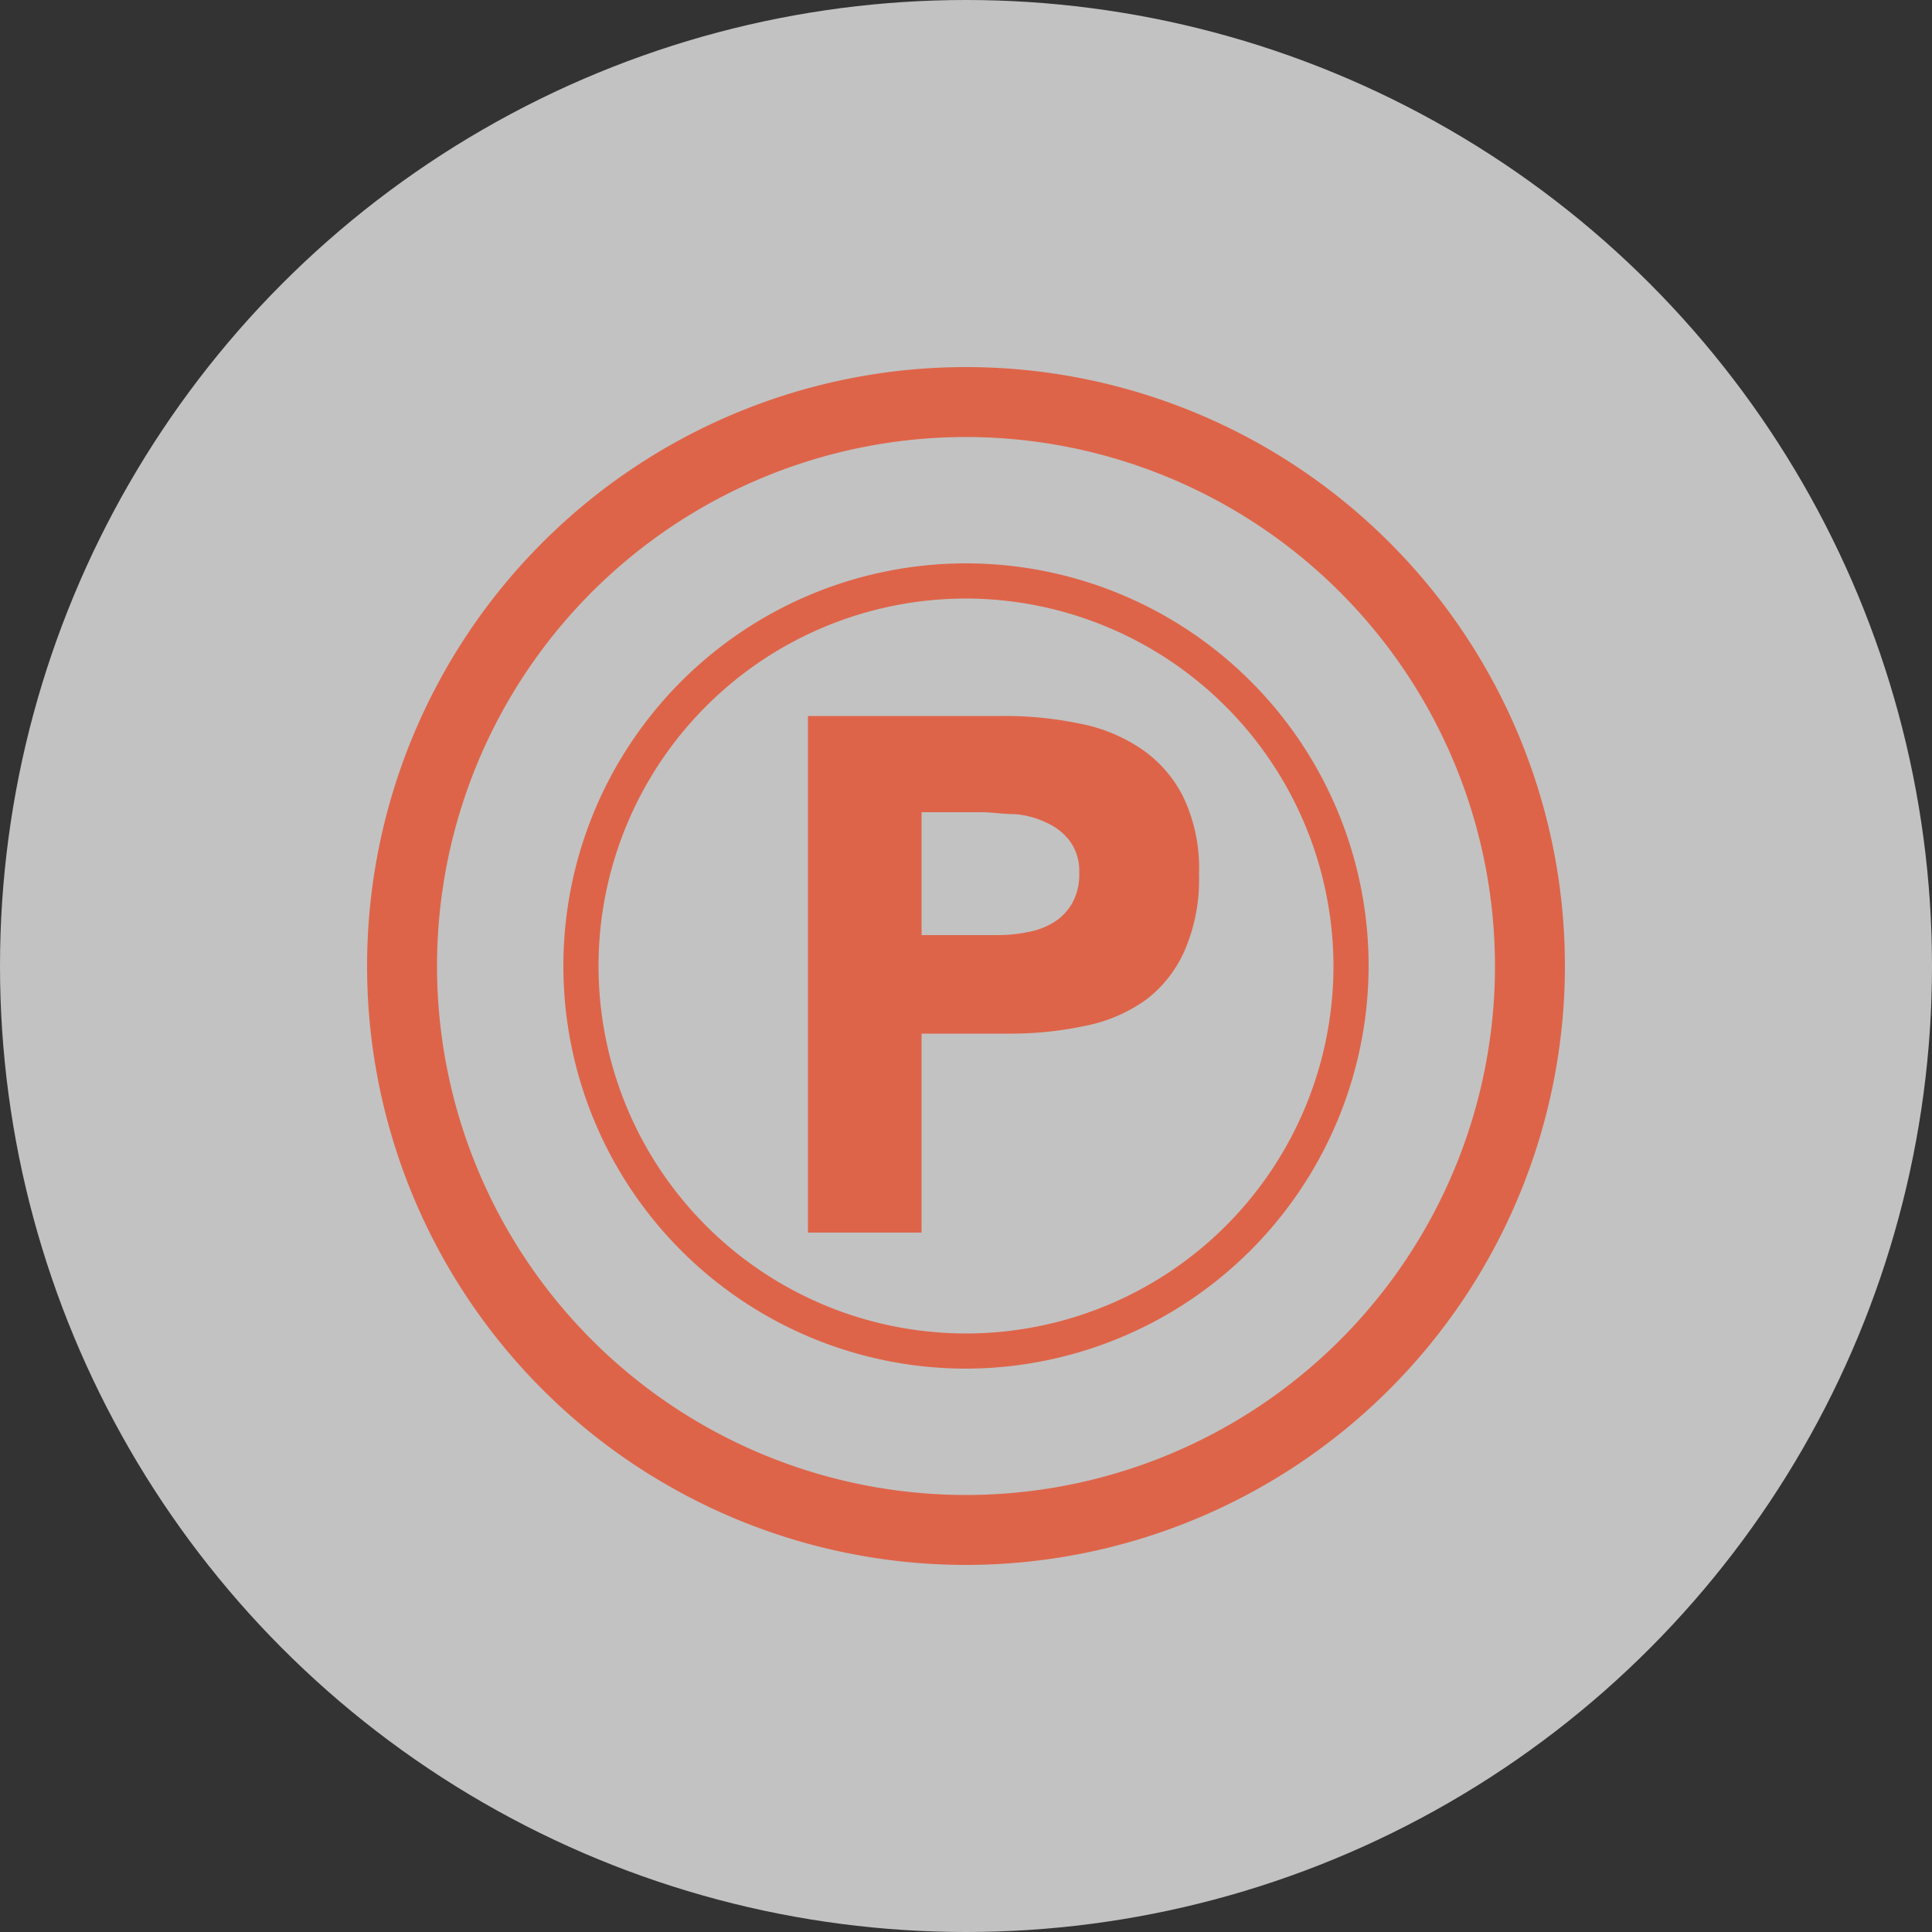
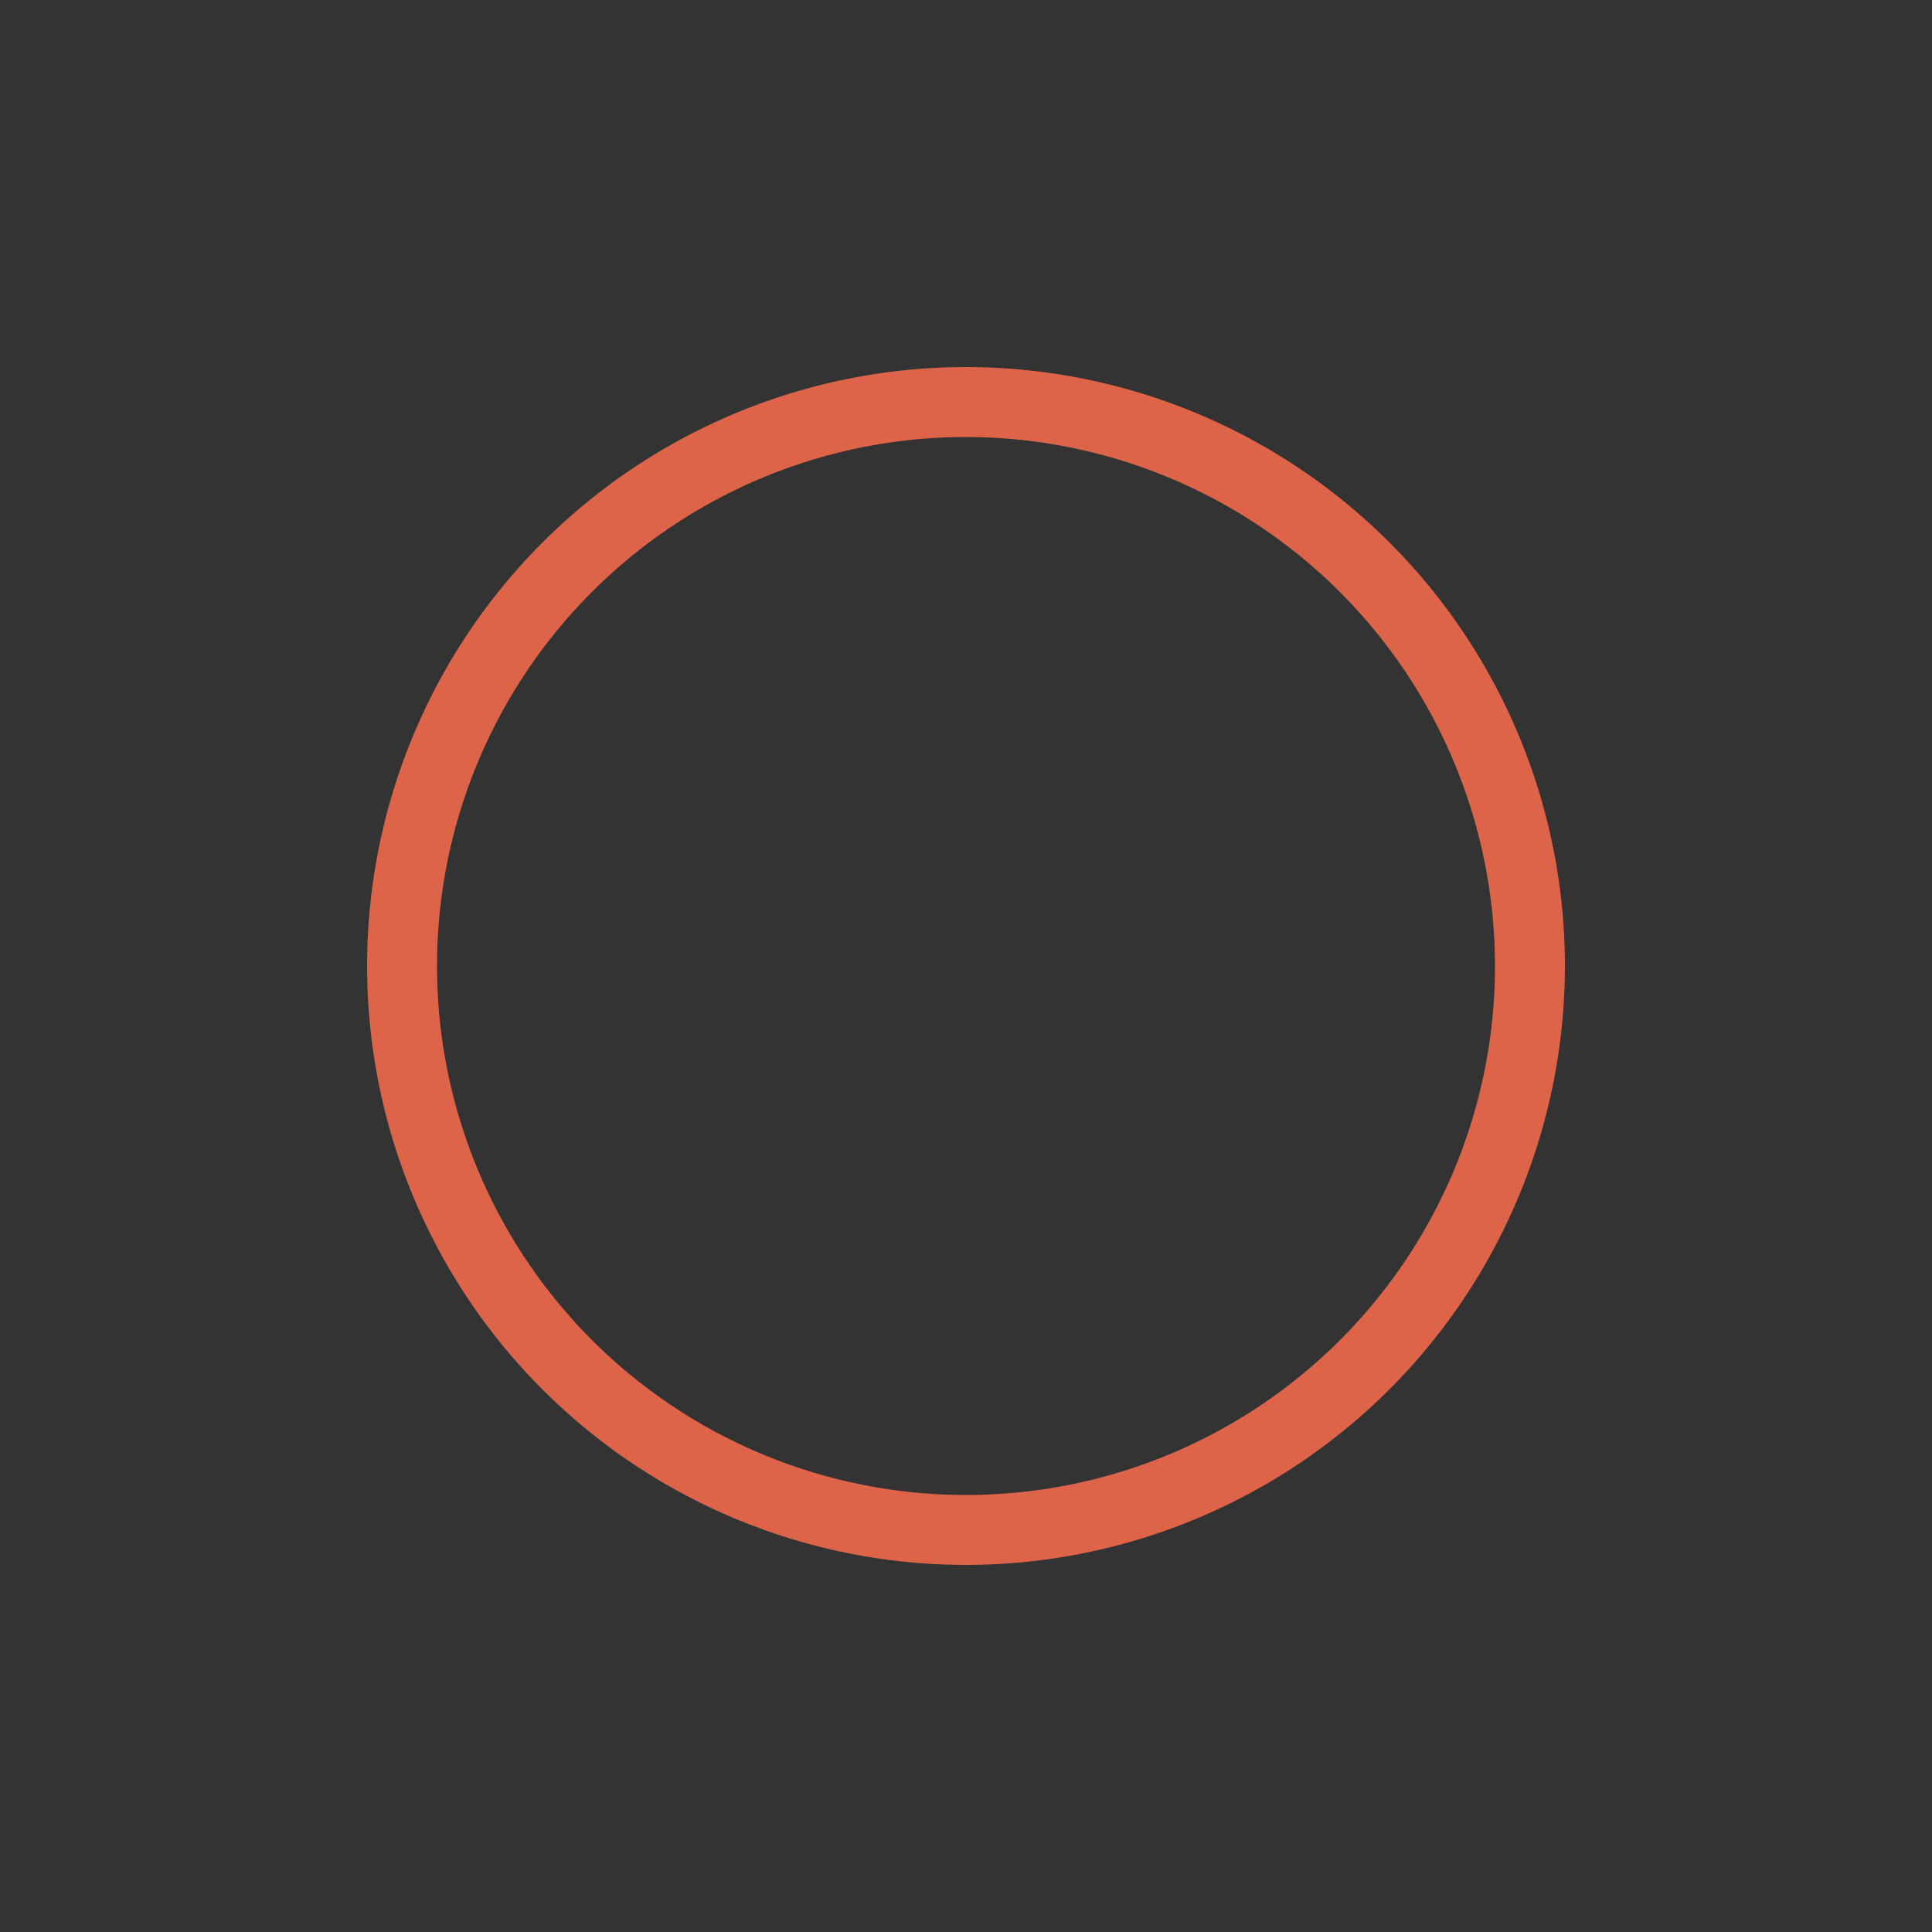
<svg xmlns="http://www.w3.org/2000/svg" id="Layer_1" data-name="Layer 1" viewBox="0 0 50 50">
  <rect x="0" y="0" width="50" height="50" fill="#333333" stroke="none" />
  <defs>
    <style>.cls-1{fill:none;}.cls-2{fill:#fff;opacity:0.7;}.cls-3{fill:#de6449;}.cls-4{clip-path:url(#clip-path);}</style>
    <clipPath id="clip-path">
-       <rect class="cls-1" x="-861" y="-2223.57" width="289" height="186" />
-     </clipPath>
+       </clipPath>
  </defs>
  <title>erikssons_ikoner</title>
-   <circle class="cls-2" cx="25" cy="25" r="25" />
  <path class="cls-3" d="M25,40.5A15.5,15.5,0,1,1,40.5,25,15.51,15.51,0,0,1,25,40.5Zm0-29.19A13.69,13.69,0,1,0,38.69,25,13.7,13.7,0,0,0,25,11.31Z" />
-   <path class="cls-3" d="M20.91,18.53h5a9.54,9.54,0,0,1,2,.19,4.3,4.3,0,0,1,1.61.65,3.26,3.26,0,0,1,1.1,1.25,4.26,4.26,0,0,1,.41,2,4.61,4.61,0,0,1-.38,2,3.23,3.23,0,0,1-1,1.26,4.06,4.06,0,0,1-1.57.67,9.29,9.29,0,0,1-2,.2H23.85V31.9H20.91Zm2.94,5.67h2a3.77,3.77,0,0,0,.76-.08,1.93,1.93,0,0,0,.66-.25,1.36,1.36,0,0,0,.48-.5,1.5,1.5,0,0,0,.18-.78,1.31,1.31,0,0,0-.24-.82,1.52,1.52,0,0,0-.61-.48,2.3,2.3,0,0,0-.82-.22c-.3,0-.59-.05-.86-.05H23.85Z" />
-   <path class="cls-3" d="M25,35.42A10.42,10.42,0,1,1,35.42,25,10.44,10.44,0,0,1,25,35.42Zm0-19.93A9.51,9.51,0,1,0,34.51,25,9.53,9.53,0,0,0,25,15.49Z" />
</svg>